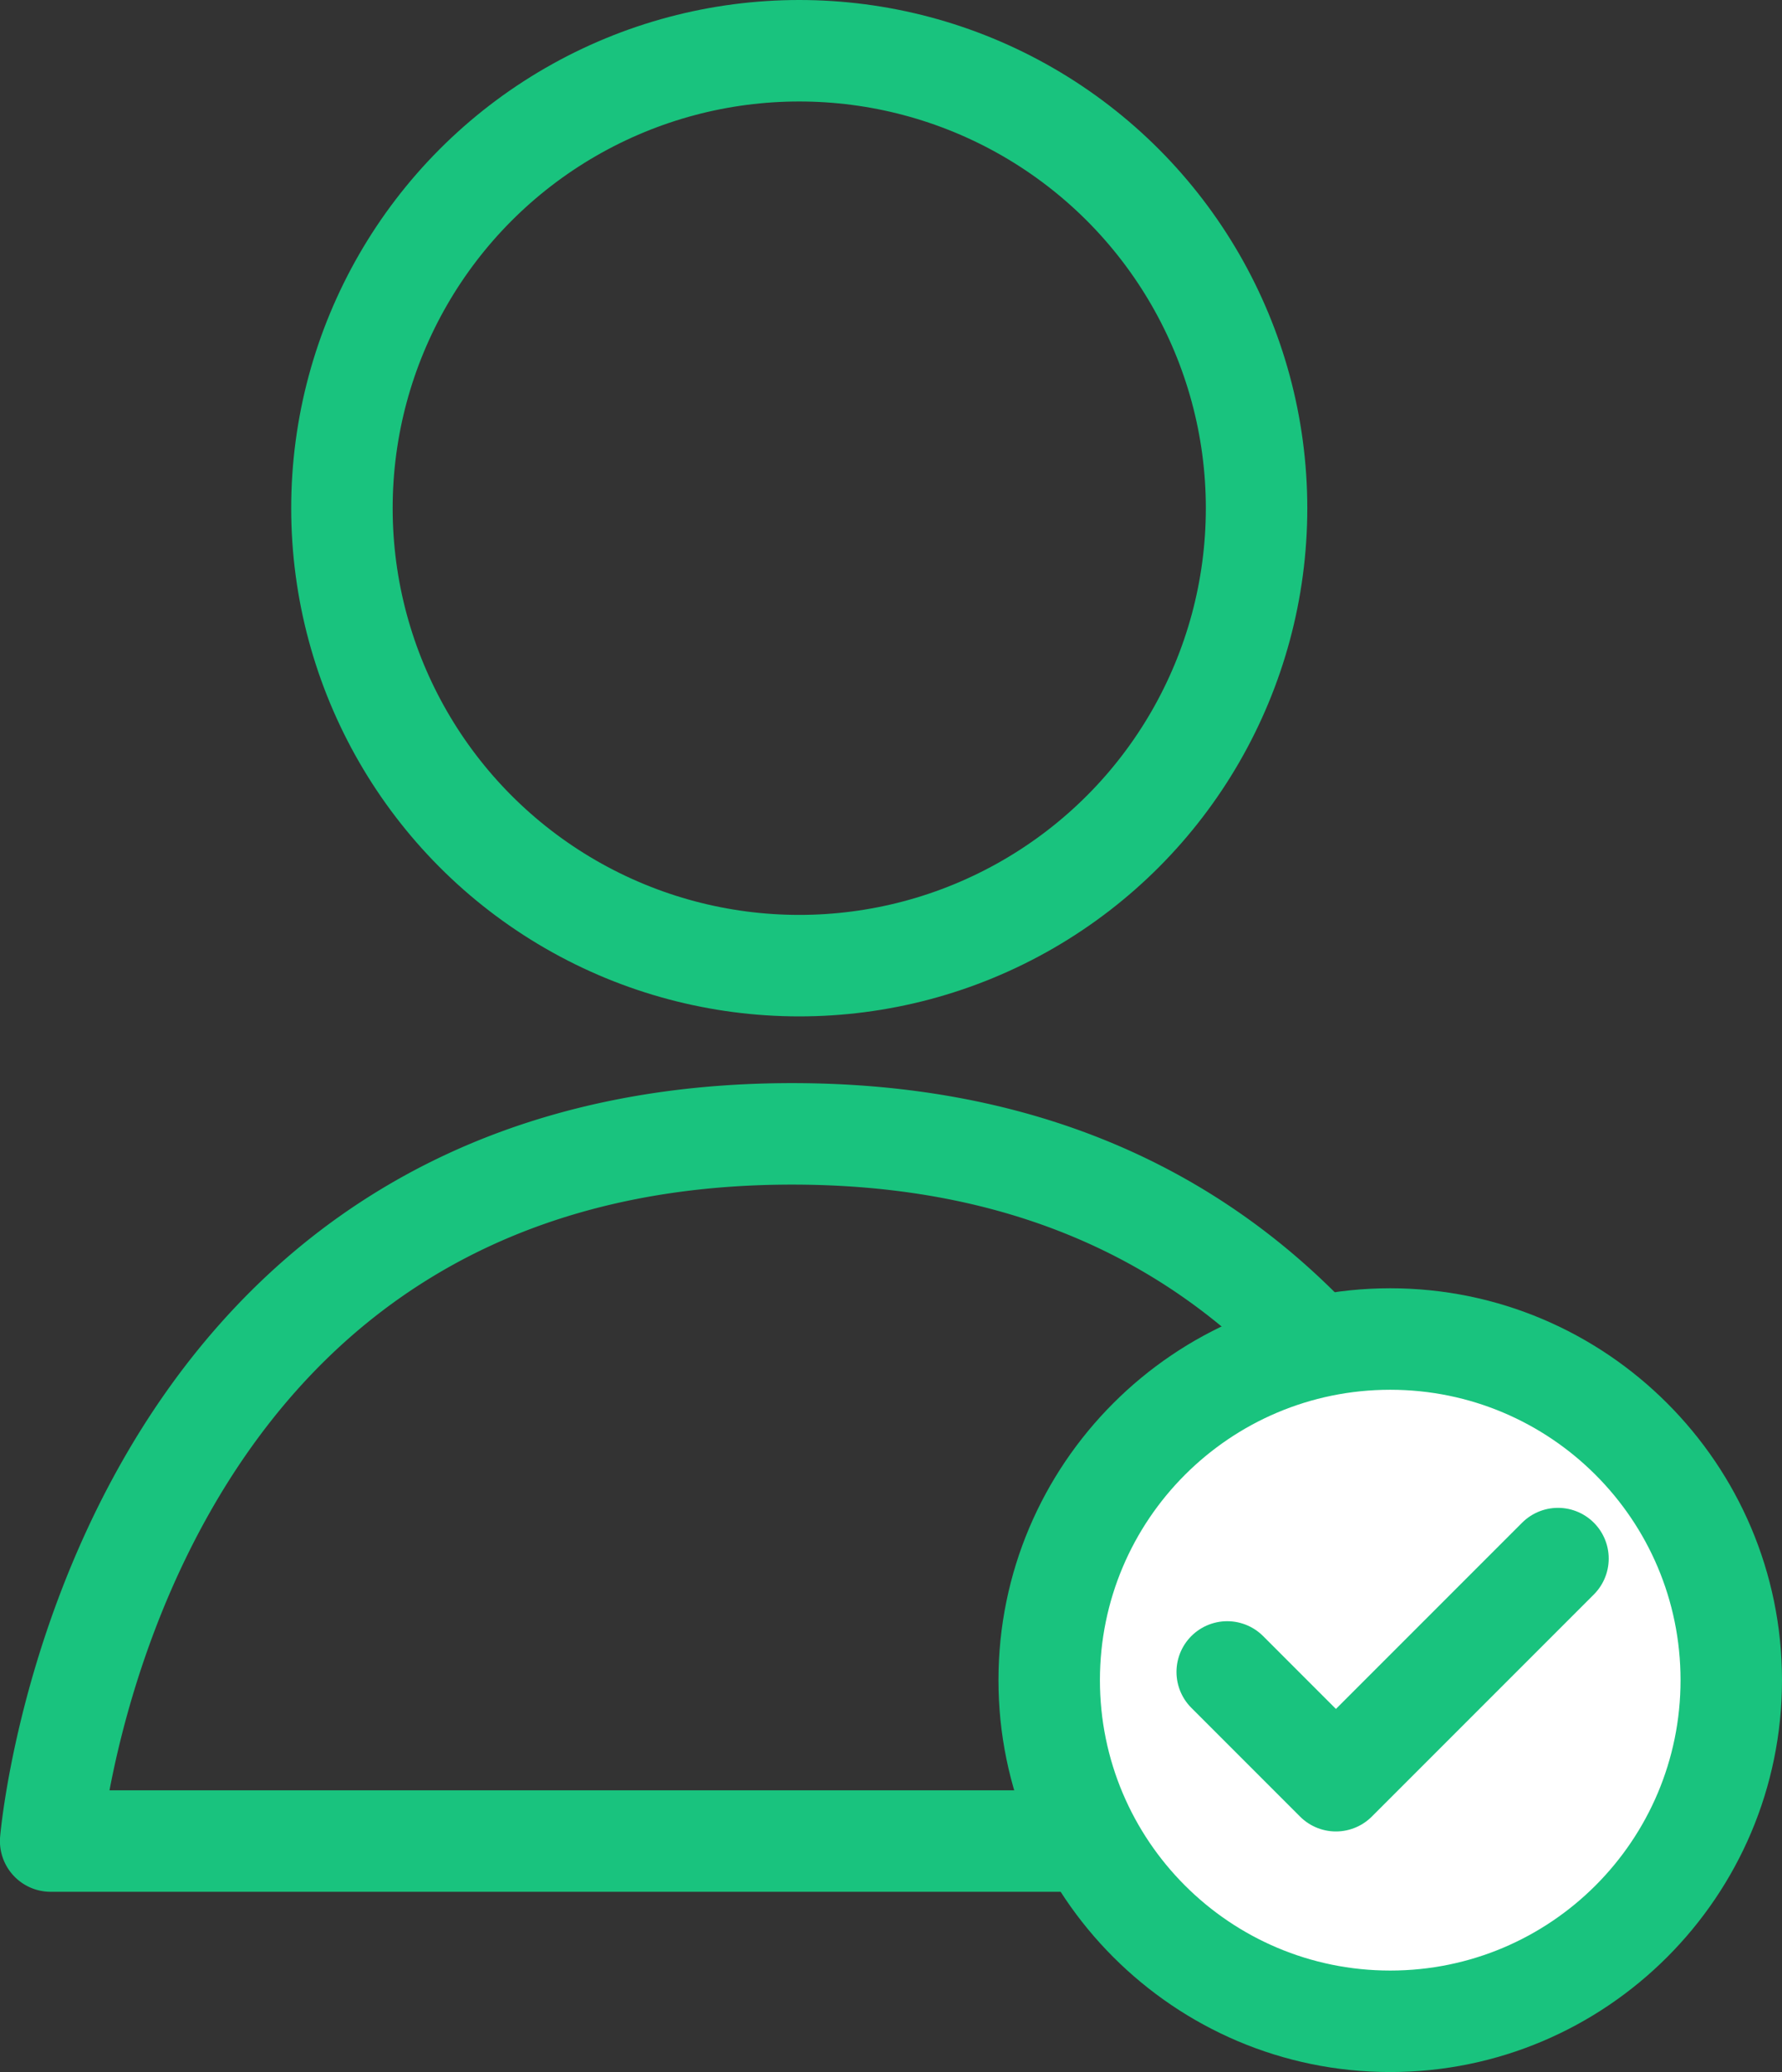
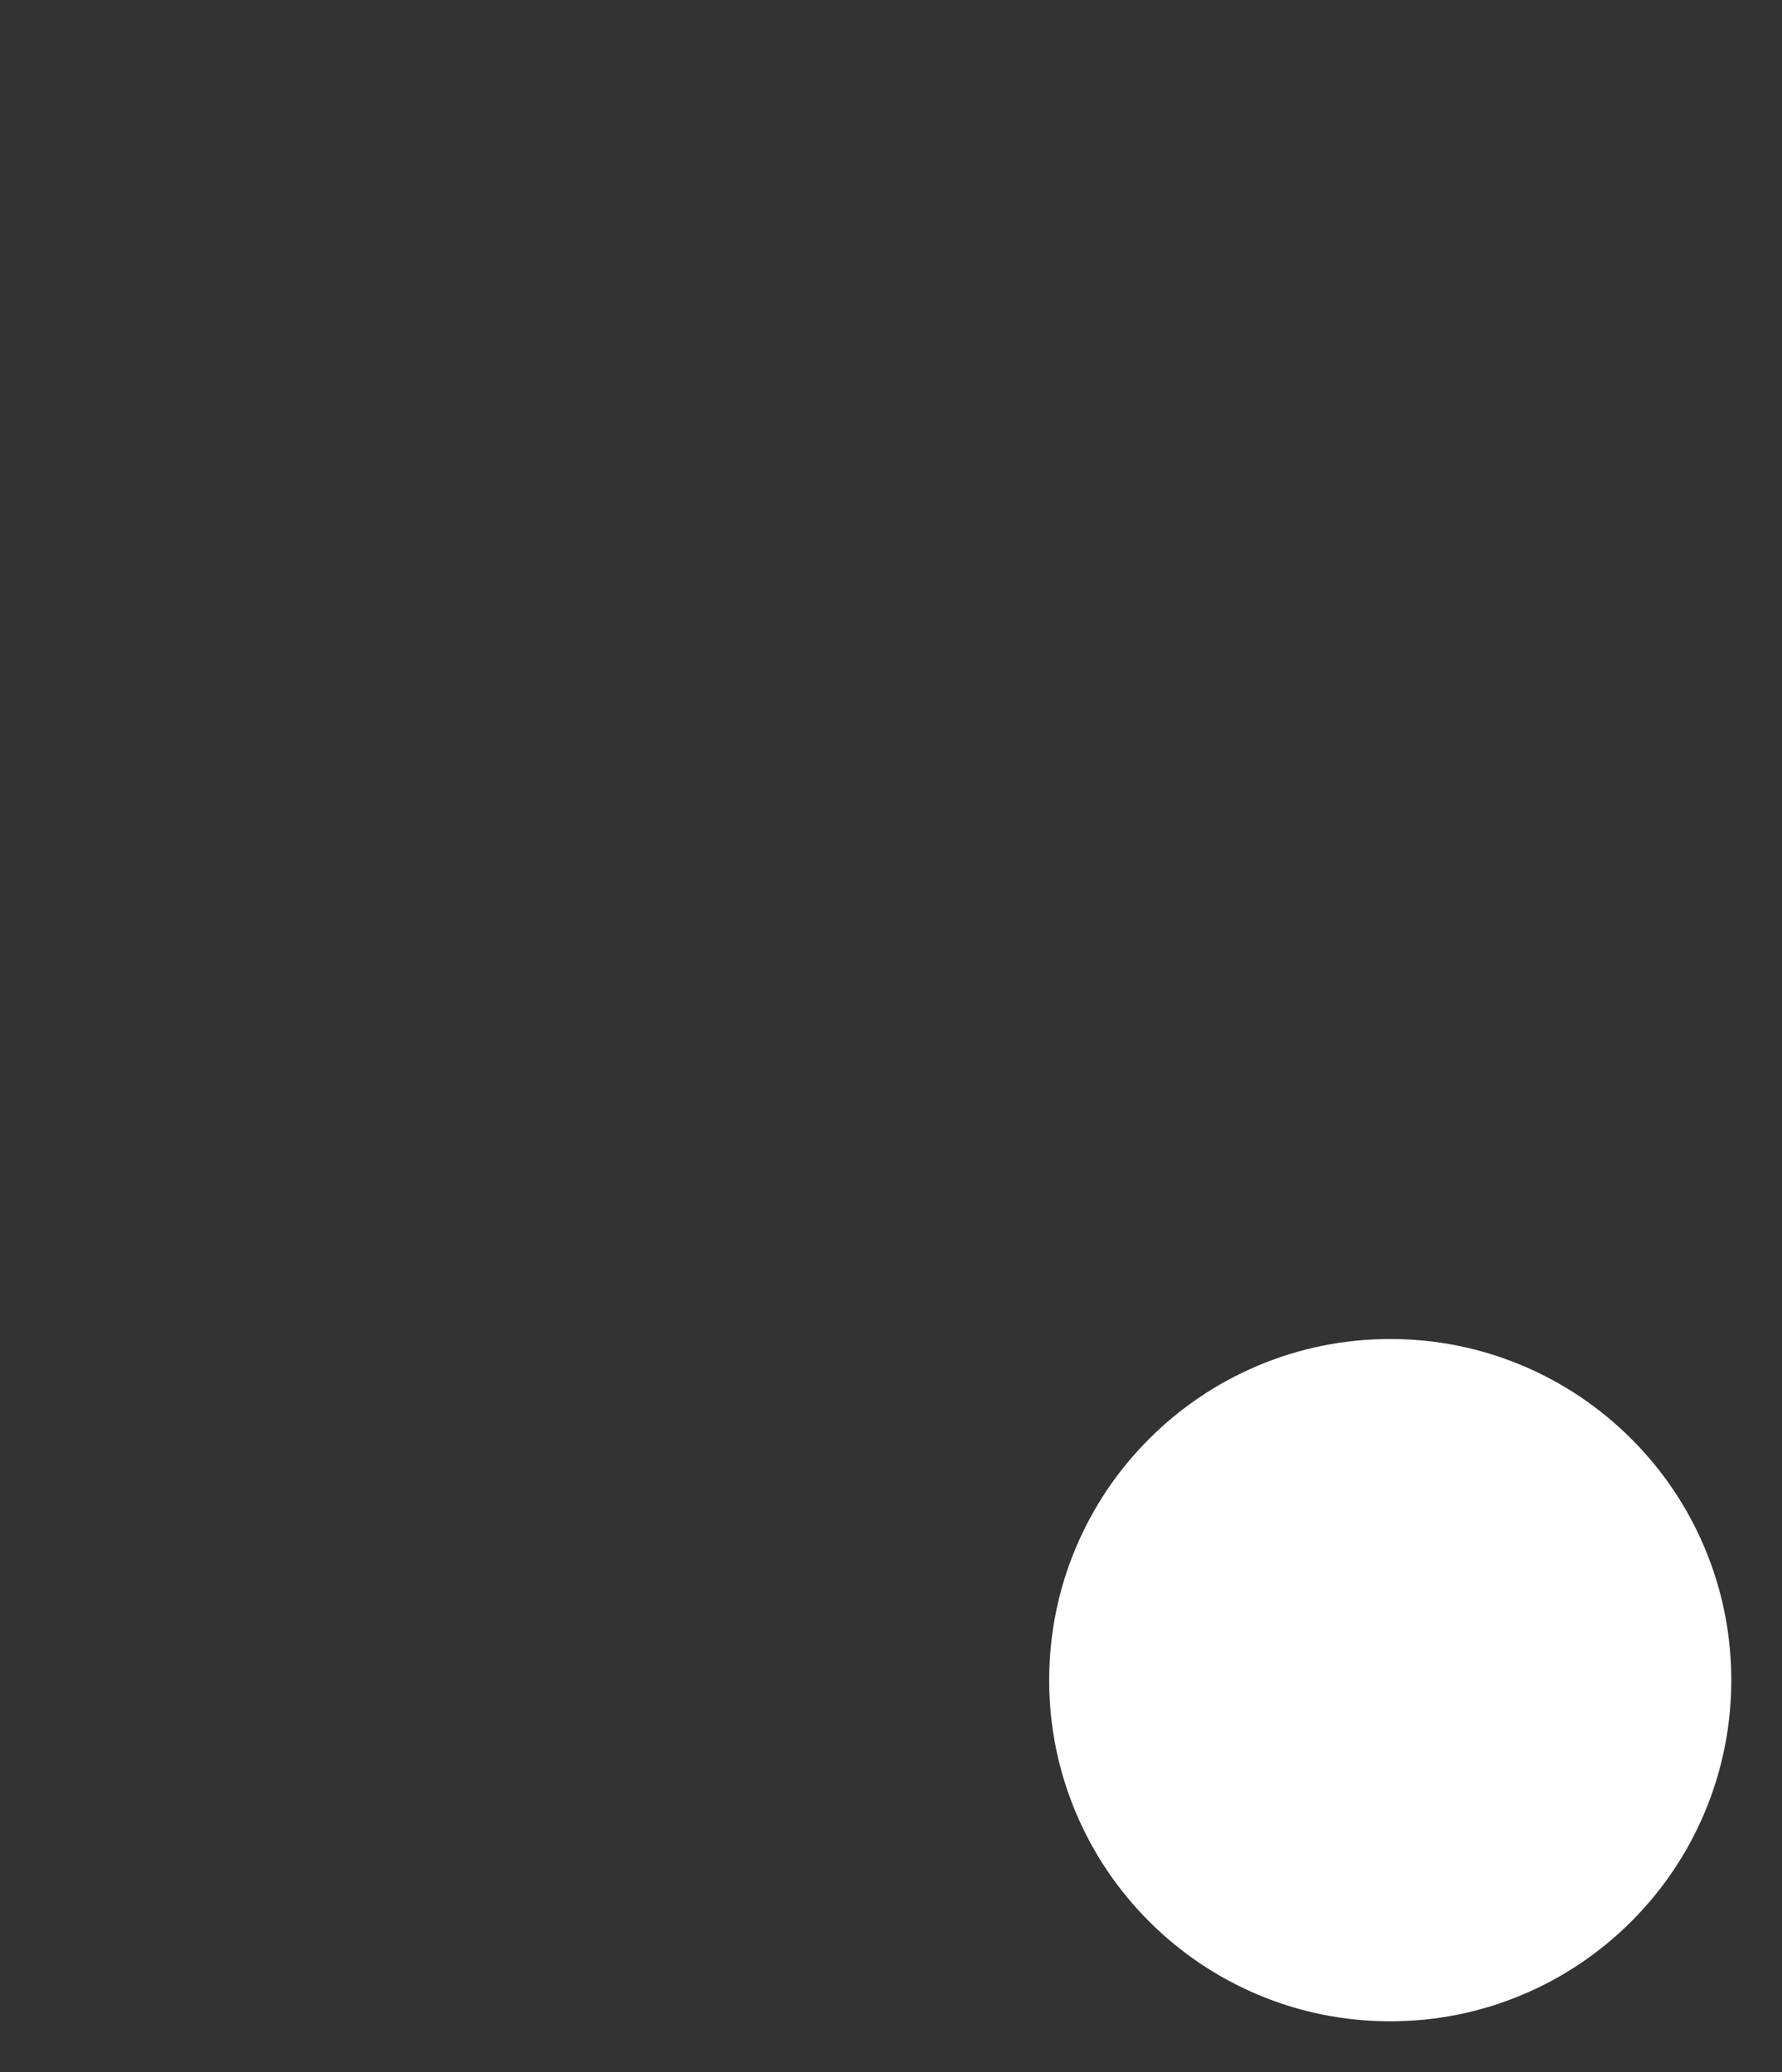
<svg xmlns="http://www.w3.org/2000/svg" width="105.384" height="122.5" viewBox="0 0 105.384 122.5">
  <rect x="0" y="0" width="105.384" height="122.5" fill="#333333" stroke="none" />
  <g id="Group_3147" data-name="Group 3147" transform="translate(-1373 -1541.205)">
    <g id="Ellipse_154" data-name="Ellipse 154" transform="translate(1390.221 1541.205)" fill="none" stroke="#19c37e" stroke-width="6">
-       <ellipse cx="30.045" cy="30.045" rx="30.045" ry="30.045" stroke="none" />
-       <ellipse cx="30.045" cy="30.045" rx="27.045" ry="27.045" fill="none" />
-     </g>
-     <path id="Path_1125" data-name="Path 1125" d="M2537.313,19708.473H2449.4s3.517-41.809,43.852-41.809c18.473,0,29.266,8.771,35.75,18.6A56.181,56.181,0,0,1,2537.313,19708.473Z" transform="translate(-1073.404 -18058.424)" fill="none" stroke="#19c37e" stroke-linejoin="round" stroke-width="6" />
+       </g>
    <g id="Group_38" data-name="Group 38" transform="translate(1438.047 1623.369)">
      <g id="Path_17460" data-name="Path 17460" transform="translate(0 0)" fill="#fff">
        <path d="M 17.168 37.337 C 14.447 37.337 11.805 36.803 9.317 35.751 C 6.915 34.735 4.758 33.281 2.907 31.43 C 1.056 29.578 -0.398 27.422 -1.414 25.02 C -2.466 22.531 -3 19.89 -3 17.168 C -3 14.447 -2.466 11.805 -1.414 9.317 C -0.398 6.915 1.056 4.758 2.907 2.907 C 4.758 1.056 6.915 -0.398 9.317 -1.414 C 11.805 -2.466 14.447 -3 17.168 -3 C 19.89 -3 22.531 -2.466 25.02 -1.414 C 27.422 -0.398 29.578 1.056 31.43 2.907 C 33.281 4.758 34.735 6.915 35.751 9.317 C 36.803 11.805 37.337 14.447 37.337 17.168 C 37.337 19.89 36.803 22.531 35.751 25.02 C 34.735 27.422 33.281 29.578 31.43 31.43 C 29.578 33.281 27.422 34.735 25.02 35.751 C 22.531 36.803 19.89 37.337 17.168 37.337 Z" stroke="none" />
-         <path d="M 17.168 0 C 7.687 0 3.814697265625e-06 7.687 3.814697265625e-06 17.168 C 3.814697265625e-06 26.65 7.687 34.337 17.168 34.337 C 26.65 34.337 34.337 26.65 34.337 17.168 C 34.337 7.687 26.65 0 17.168 0 M 17.168 -6 C 29.944 -6 40.337 4.393 40.337 17.168 C 40.337 29.944 29.944 40.337 17.168 40.337 C 4.393 40.337 -6 29.944 -6 17.168 C -6 4.393 4.393 -6 17.168 -6 Z" stroke="none" fill="#19c37e" />
      </g>
-       <path id="Path_2560" data-name="Path 2560" d="M-3429.685,6519.723l6.429,6.43,13.132-13.132" transform="translate(3437.213 -6503.04)" fill="#fff" stroke="#19c37e" stroke-linecap="round" stroke-linejoin="round" stroke-width="6" />
    </g>
  </g>
</svg>